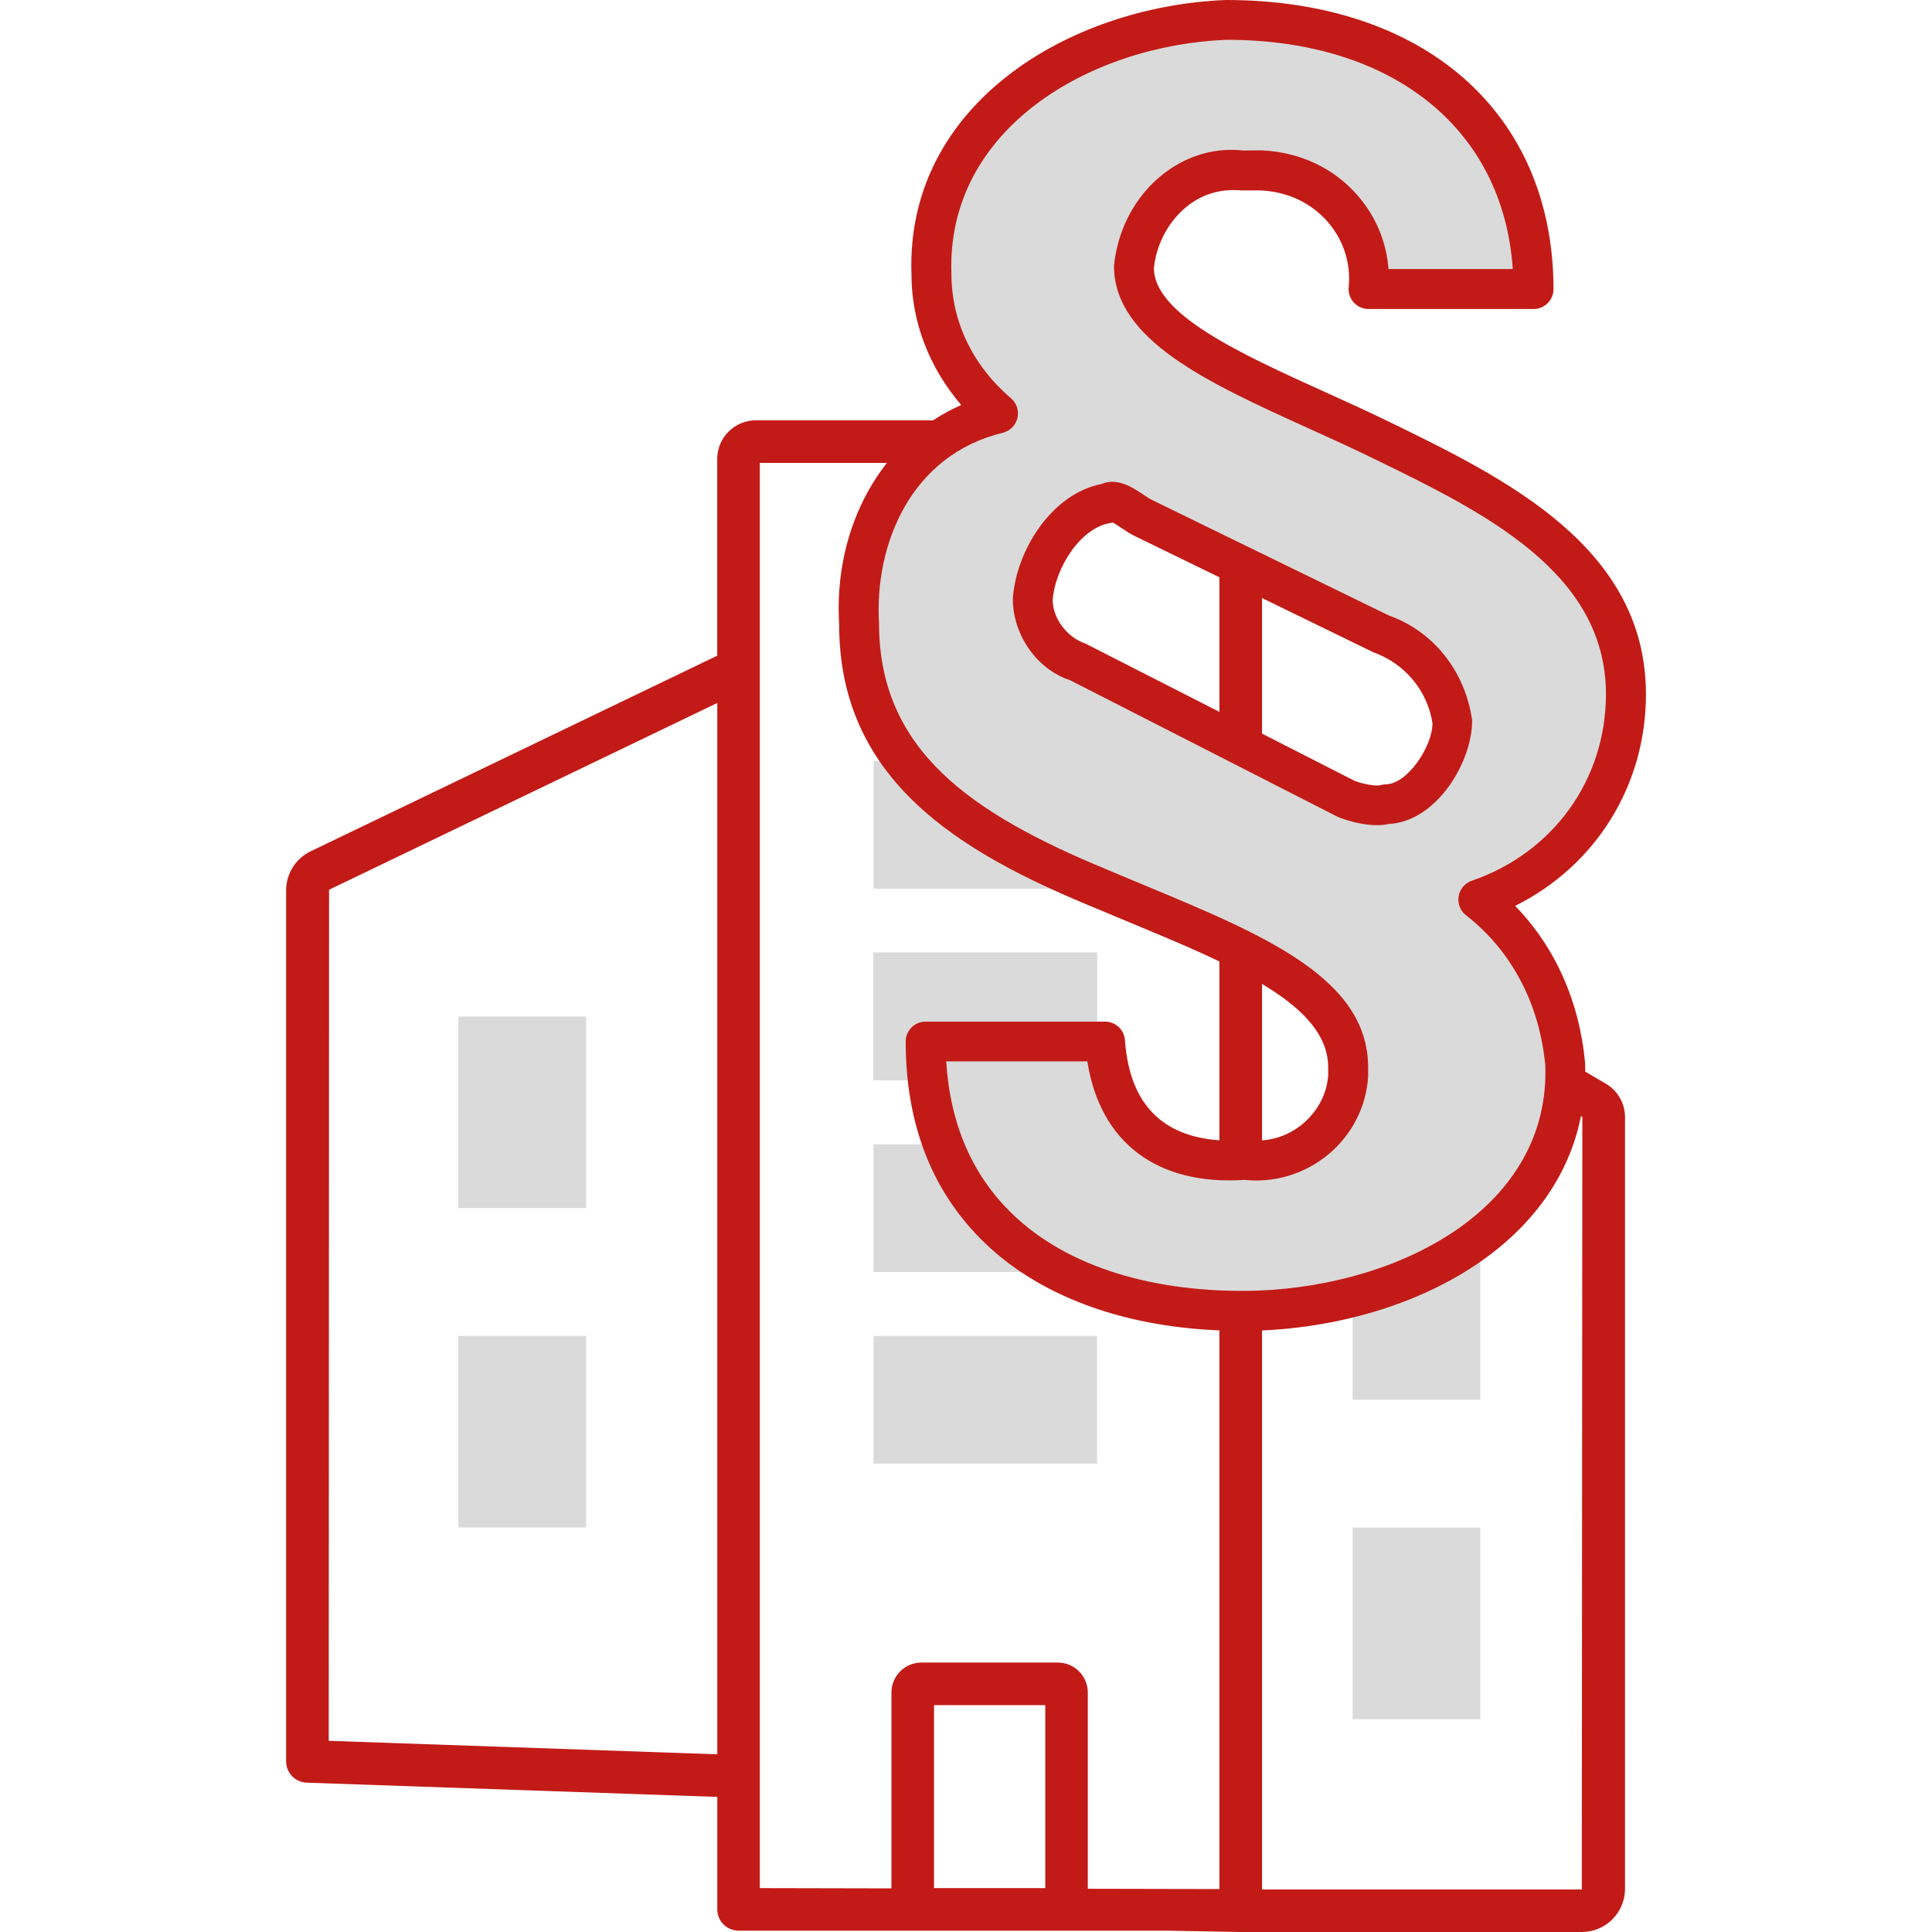
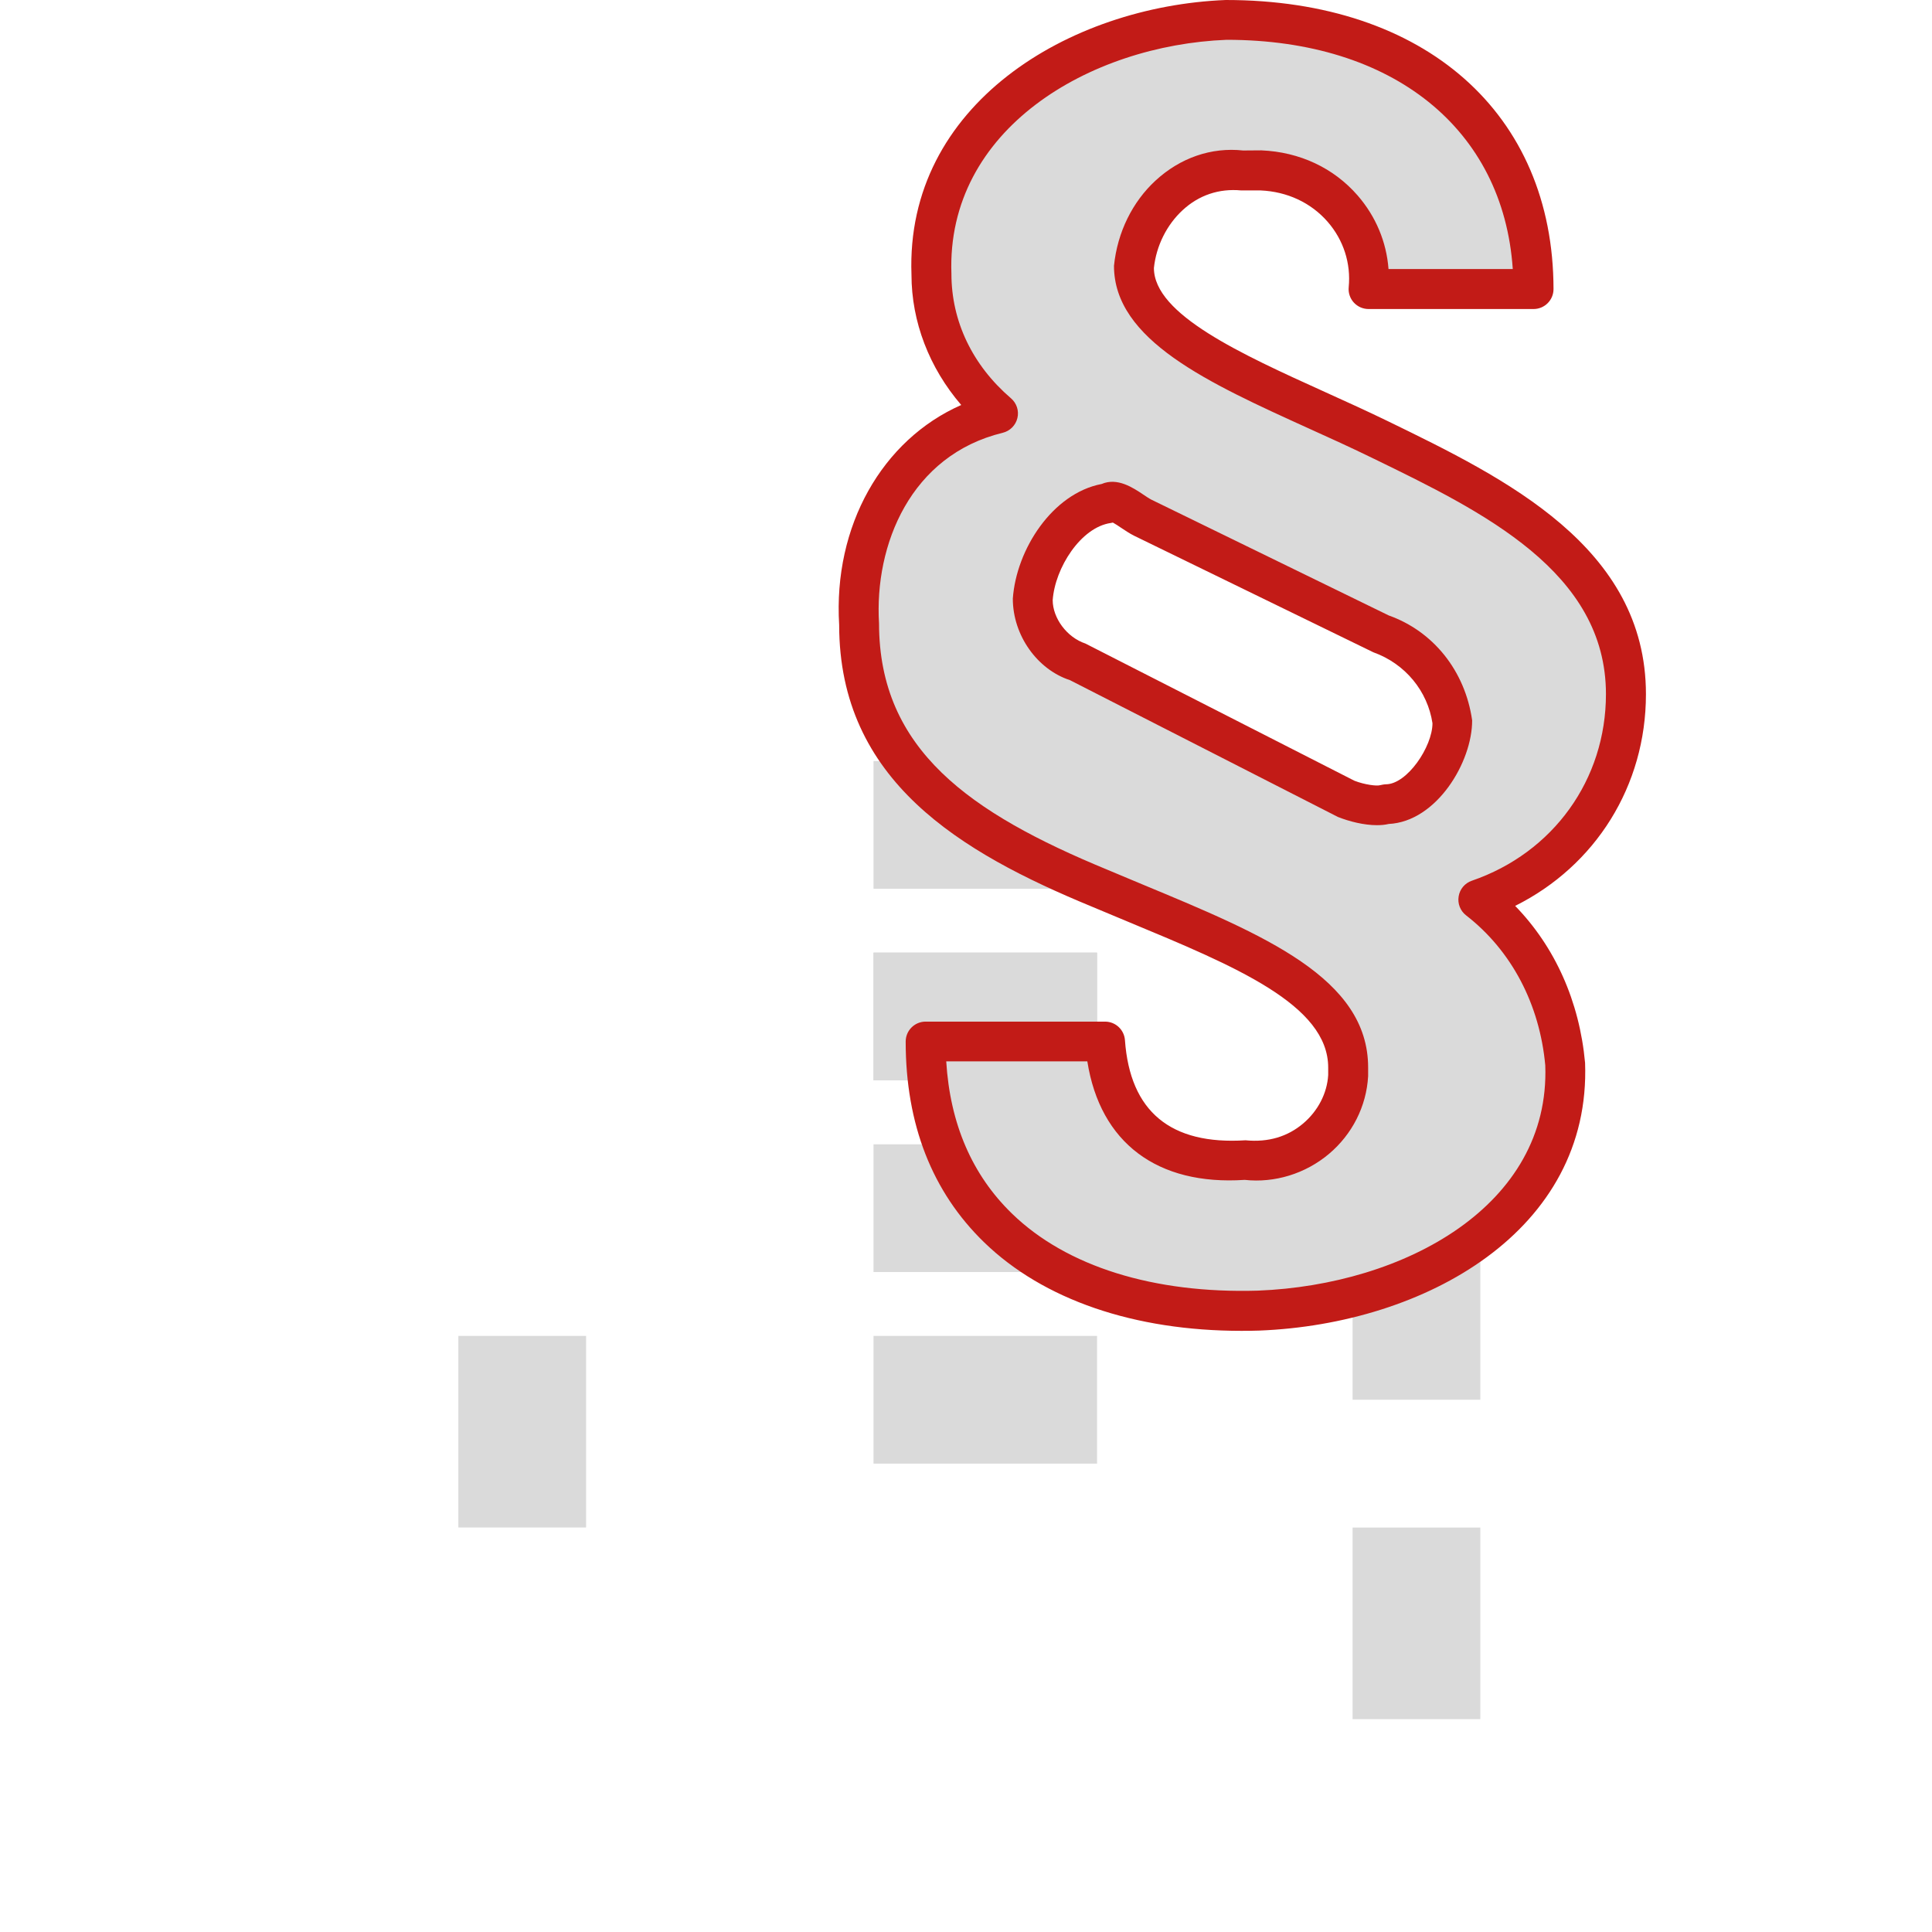
<svg xmlns="http://www.w3.org/2000/svg" version="1.1" x="0px" y="0px" viewBox="0 0 28.346 28.346" style="enable-background:new 0 0 28.346 28.346;" xml:space="preserve">
  <style type="text/css">
	.st0{fill:#C21B17;}
	.st1{fill:#DADADA;}
	.st2{fill:none;}
</style>
  <g id="Ebene_2">
</g>
  <g id="Layer_1">
    <g>
-       <path class="st0" d="M23.559,15.899l-5.043-2.96V6.733c0-0.312-0.254-0.566-0.566-0.566    h-6.861c-0.312,0-0.566,0.254-0.566,0.566v2.887l-5.967,2.871    c-0.218,0.105-0.358,0.329-0.358,0.57v12.782c0,0.168,0.133,0.306,0.302,0.312    l6.024,0.209v1.65c0,0.173,0.14,0.312,0.312,0.312h6.264l1.098,0.02h5.011    c0.349,0,0.633-0.284,0.633-0.633V16.388    C23.841,16.186,23.732,15.998,23.559,15.899z M4.823,25.541l0.005-12.487    l5.696-2.74V25.739L4.823,25.541z M13.704,27.702v-2.684h1.632v2.684H13.704z     M15.96,27.712v-2.88c0-0.242-0.197-0.439-0.439-0.439H13.518    c-0.242,0-0.439,0.197-0.439,0.439v2.874l-1.931-0.004V6.792h6.743v20.924    L15.96,27.712z M23.208,27.722h-4.692V13.66l4.7,2.728L23.208,27.722z" />
-       <rect x="6.725" y="14.914" transform="matrix(-1 -1.224647e-16 1.224647e-16 -1 15.324 32.639)" class="st1" width="1.874" height="2.811" />
      <rect x="12.816" y="11.165" transform="matrix(-1 -1.224647e-16 1.224647e-16 -1 28.912 24.205)" class="st1" width="3.28" height="1.874" />
      <rect x="12.816" y="13.977" transform="matrix(-1 -1.224647e-16 1.224647e-16 -1 28.912 29.828)" class="st1" width="3.28" height="1.874" />
      <rect x="12.816" y="13.977" transform="matrix(-1 -1.224647e-16 1.224647e-16 -1 28.912 29.828)" class="st1" width="3.28" height="1.874" />
      <rect x="12.816" y="16.788" transform="matrix(-1 -1.224647e-16 1.224647e-16 -1 28.912 35.451)" class="st1" width="3.28" height="1.874" />
      <rect x="12.816" y="19.6" transform="matrix(-1 -1.224647e-16 1.224647e-16 -1 28.912 41.074)" class="st1" width="3.28" height="1.874" />
      <rect x="6.725" y="19.6" transform="matrix(-1 -1.224647e-16 1.224647e-16 -1 15.324 42.011)" class="st1" width="1.874" height="2.811" />
      <rect x="19.845" y="17.725" transform="matrix(-1 -1.224647e-16 1.224647e-16 -1 41.564 38.262)" class="st1" width="1.874" height="2.811" />
      <rect x="19.845" y="22.411" transform="matrix(-1 -1.224647e-16 1.224647e-16 -1 41.564 47.634)" class="st1" width="1.874" height="2.811" />
      <g>
        <path class="st1" d="M21.708,13.202l0.383-0.191c1.076-0.536,1.745-1.619,1.745-2.826     c0-1.966-1.911-2.897-3.597-3.718C19.935,6.319,19.621,6.177,19.312,6.036     c-1.386-0.628-2.693-1.221-2.695-2.104c0.044-0.431,0.234-0.813,0.523-1.08     c0.304-0.282,0.686-0.413,1.099-0.37L18.494,2.481     c0.49,0.021,0.918,0.222,1.218,0.567c0.29,0.332,0.426,0.757,0.385,1.194     l2.401-0.021c-0.02-2.367-1.783-3.909-4.512-3.909     c-2.141,0.085-4.383,1.412-4.3,3.705c0,0.623,0.233,1.23,0.655,1.72     l0.275,0.32L14.23,6.227c-1.055,0.465-1.685,1.611-1.606,2.92     c0.001,2.006,1.404,2.993,3.511,3.864l0.538,0.224     c1.678,0.697,3.128,1.299,3.128,2.427l0,0.109     c-0.021,0.372-0.196,0.712-0.48,0.951c-0.299,0.251-0.659,0.359-1.077,0.317     c-1.22,0.082-1.963-0.543-2.05-1.758l-2.613,0.019     c0.02,1.107,0.376,2.023,1.078,2.703c0.85,0.823,2.21,1.257,3.807,1.206     c2.286-0.09,4.56-1.357,4.478-3.604c-0.075-0.813-0.399-1.543-0.938-2.096     L21.708,13.202z M20.332,12.04c-0.053,0.012-0.109,0.017-0.168,0.017     c-0.188,0-0.399-0.054-0.562-0.119L15.749,9.971     c-0.467-0.152-0.822-0.641-0.822-1.171c0.05-0.709,0.571-1.514,1.277-1.648     c0.227-0.098,0.455,0.056,0.597,0.151c0.042,0.028,0.082,0.056,0.12,0.075     l3.412,1.664c0.637,0.226,1.096,0.794,1.199,1.507     C21.535,11.148,21.021,12.007,20.332,12.04z" />
        <path class="st0" d="M24.149,10.185c0-2.161-2.068-3.169-3.773-3.999     c-0.306-0.149-0.623-0.293-0.935-0.434c-1.234-0.559-2.51-1.138-2.511-1.82     c0.034-0.324,0.188-0.634,0.423-0.85c0.236-0.218,0.532-0.319,0.858-0.288     h0.285c0.39,0.017,0.739,0.18,0.983,0.46     c0.233,0.268,0.343,0.609,0.309,0.96c-0.008,0.082,0.019,0.164,0.075,0.225     c0.056,0.061,0.134,0.095,0.217,0.095h2.42c0.162,0,0.293-0.131,0.293-0.293     C22.79,1.665,20.909,0,17.985,0c-2.304,0.091-4.703,1.537-4.612,4.029     c0,0.692,0.261,1.368,0.73,1.913c-1.16,0.511-1.879,1.774-1.791,3.225     c0,2.288,1.781,3.339,3.703,4.133l0.536,0.224     c1.575,0.654,2.936,1.219,2.936,2.139l0,0.11     c-0.016,0.268-0.15,0.527-0.369,0.712c-0.226,0.19-0.506,0.278-0.844,0.245     c-1.099,0.07-1.694-0.421-1.769-1.469c-0.011-0.153-0.138-0.272-0.292-0.272     H13.581c-0.162,0-0.293,0.131-0.293,0.293c0,1.214,0.388,2.206,1.153,2.947     c0.868,0.841,2.2,1.297,3.775,1.297c0.086,0,0.172-0.001,0.26-0.004     c2.443-0.096,4.87-1.471,4.78-3.928c-0.082-0.902-0.442-1.703-1.026-2.303     C23.41,12.703,24.149,11.529,24.149,10.185z M22.672,15.631     c0.075,2.058-2.066,3.221-4.217,3.305c-1.527,0.045-2.806-0.353-3.606-1.129     c-0.586-0.568-0.91-1.318-0.966-2.235h2.07     c0.189,1.197,1.028,1.824,2.309,1.739c0.439,0.048,0.89-0.09,1.235-0.38     c0.341-0.287,0.551-0.697,0.576-1.142v-0.127c0-1.311-1.528-1.945-3.297-2.68     l-0.535-0.224c-2.007-0.829-3.343-1.757-3.344-3.611     c-0.07-1.156,0.464-2.469,1.814-2.797c0.107-0.026,0.19-0.109,0.216-0.216     c0.026-0.107-0.011-0.219-0.094-0.29c-0.564-0.484-0.874-1.128-0.874-1.827     c-0.077-2.123,2.029-3.354,4.038-3.433c2.442,0,4.059,1.31,4.198,3.363h-1.823     c-0.03-0.397-0.186-0.772-0.454-1.08c-0.35-0.402-0.847-0.637-1.412-0.661     l-0.267,0.002c-0.468-0.051-0.924,0.108-1.286,0.442     c-0.337,0.311-0.559,0.756-0.609,1.25c0,1.09,1.386,1.718,2.853,2.384     c0.308,0.139,0.619,0.28,0.963,0.448c1.595,0.776,3.402,1.657,3.402,3.452     c0,1.253-0.772,2.327-1.968,2.738c-0.102,0.035-0.176,0.123-0.193,0.229     c-0.018,0.106,0.024,0.213,0.109,0.279C22.178,13.948,22.59,14.735,22.672,15.631     z" />
        <path class="st0" d="M15.698,9.979l3.931,2.007c0.166,0.066,0.381,0.121,0.574,0.121     c0.06,0,0.118-0.005,0.172-0.018c0.703-0.034,1.227-0.91,1.224-1.521     c-0.104-0.728-0.573-1.307-1.223-1.538l-3.481-1.698     c-0.039-0.02-0.081-0.049-0.123-0.077c-0.145-0.097-0.377-0.254-0.609-0.154     c-0.72,0.137-1.252,0.958-1.303,1.682C14.86,9.325,15.222,9.824,15.698,9.979     z M16.298,7.673c0.01-0.002,0.02-0.003,0.03-0.006     c0.035,0.019,0.085,0.052,0.118,0.075c0.065,0.043,0.129,0.086,0.189,0.116     c0.001,0,0.002,0.001,0.002,0.001l3.512,1.711     c0.472,0.169,0.797,0.573,0.868,1.041c0,0.345-0.373,0.896-0.684,0.896     c-0.023,0-0.067,0.009-0.089,0.014c-0.044,0.013-0.217-0.006-0.372-0.066     l-3.947-2.013c-0.273-0.091-0.479-0.373-0.48-0.636     C15.478,8.333,15.858,7.735,16.298,7.673z" />
      </g>
    </g>
    <rect x="-0" class="st2" width="28.346" height="28.346" />
  </g>
</svg>